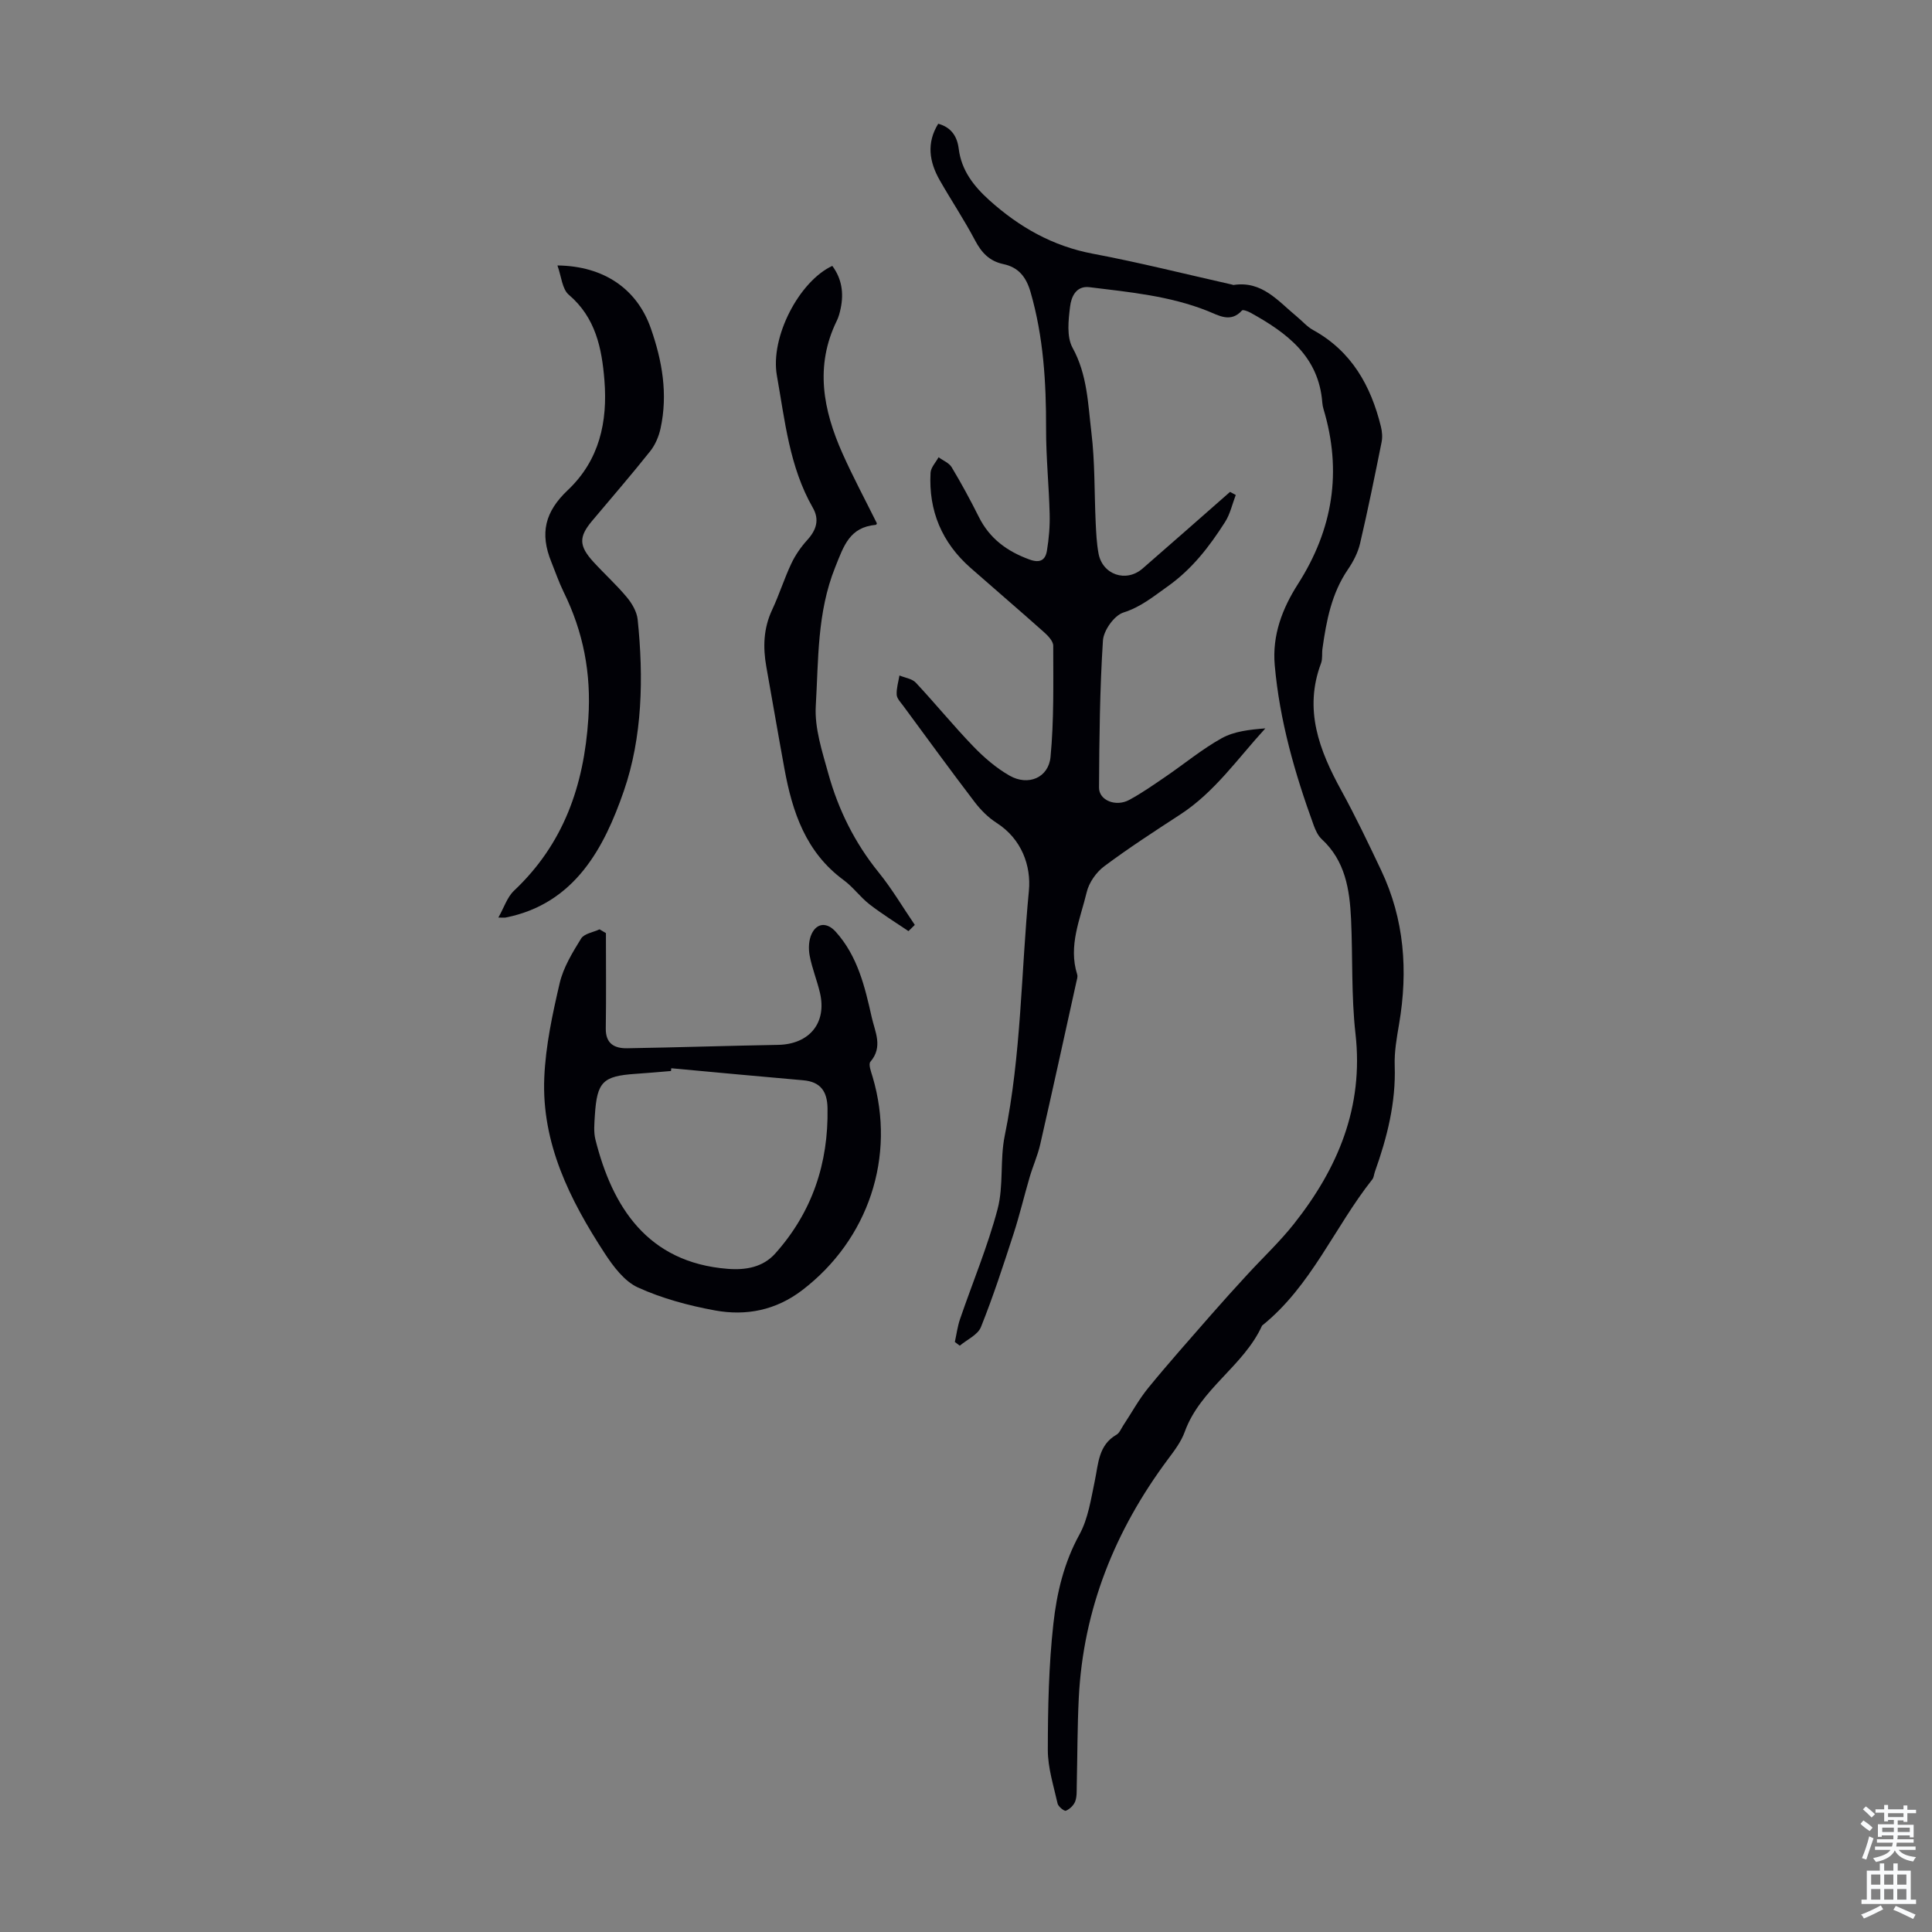
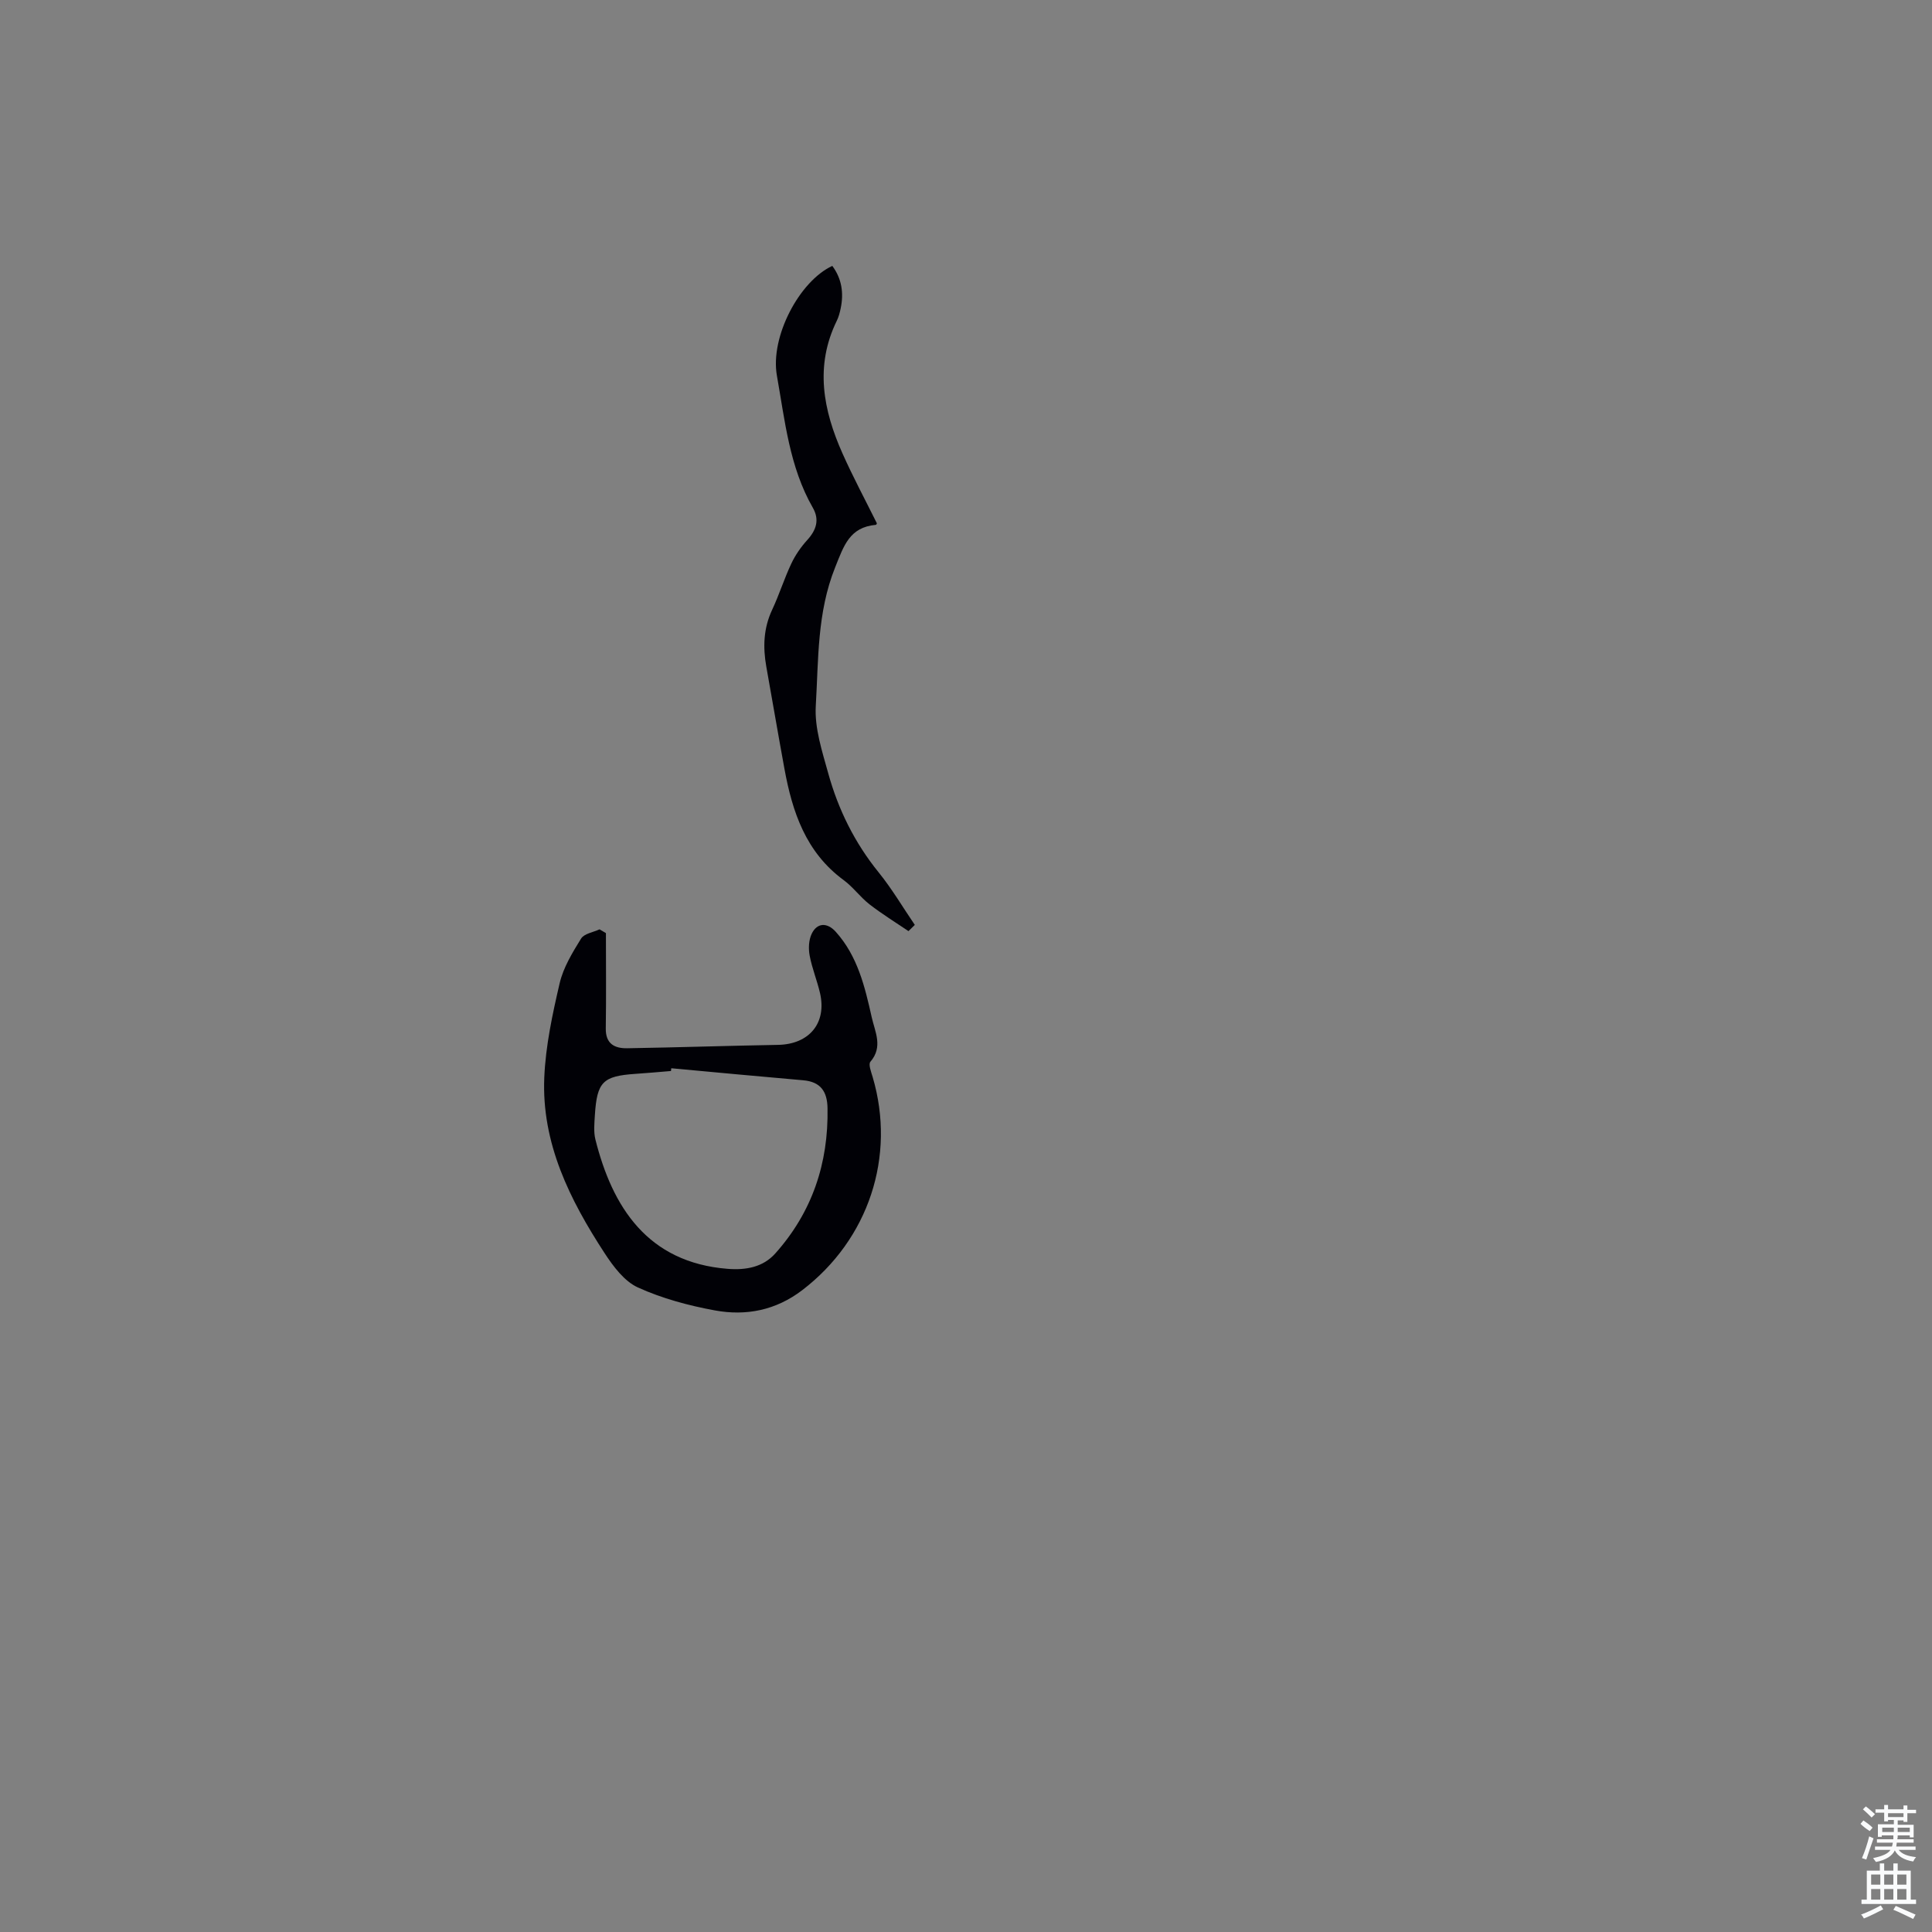
<svg xmlns="http://www.w3.org/2000/svg" enable-background="new 0 0 400 400" viewBox="0 0 400 400">
  <rect x="0" y="0" width="400" height="400" fill="#808080" stroke="none" />
  <g fill="#010106">
-     <path d="m255.85 102.48c-.72 1.87-1.15 3.93-2.21 5.59-3.24 5.07-6.8 9.74-11.93 13.37-2.97 2.1-5.51 4.23-9.13 5.38-1.9.61-4.1 3.71-4.23 5.81-.65 10.12-.75 20.29-.81 30.44-.01 2.64 3.47 4.03 6.22 2.56 2.64-1.42 5.11-3.16 7.59-4.85 3.87-2.64 7.52-5.68 11.59-7.94 2.59-1.44 5.79-1.78 9.04-2.04-5.73 6.25-10.49 13.19-17.6 17.82-5.33 3.47-10.68 6.94-15.77 10.74-1.65 1.23-3.15 3.37-3.62 5.36-1.33 5.56-3.86 11.06-1.97 17.03.15.48-.07 1.1-.19 1.64-2.47 11.19-4.92 22.39-7.47 33.57-.52 2.28-1.5 4.44-2.16 6.69-1.16 3.94-2.1 7.95-3.37 11.85-2.1 6.47-4.21 12.95-6.74 19.26-.65 1.61-2.88 2.59-4.38 3.85-.34-.26-.68-.51-1.02-.77.35-1.58.55-3.2 1.07-4.72 2.6-7.6 5.73-15.05 7.78-22.79 1.28-4.85.46-10.23 1.48-15.19 3.43-16.74 3.38-33.8 5-50.7.49-5.15-1.47-10.74-6.7-14.08-1.73-1.11-3.28-2.67-4.54-4.32-5.02-6.58-9.89-13.28-14.8-19.94-.53-.71-1.29-1.49-1.33-2.27-.07-1.31.35-2.65.57-3.98 1.15.48 2.61.66 3.39 1.49 4.05 4.33 7.8 8.94 11.92 13.21 2.22 2.3 4.75 4.48 7.51 6.05 3.82 2.17 8.04.45 8.46-3.88.73-7.62.56-15.34.56-23.02 0-.97-1.11-2.11-1.97-2.87-5.01-4.47-10.12-8.83-15.16-13.27-5.92-5.22-8.7-11.81-8.27-19.67.06-1.1 1.08-2.15 1.66-3.22.92.68 2.17 1.16 2.71 2.06 2.01 3.35 3.88 6.8 5.63 10.3 2.24 4.49 5.85 7.12 10.48 8.81 2.24.82 3.31.08 3.62-1.85.41-2.5.63-5.06.56-7.59-.15-5.9-.76-11.8-.74-17.69.02-9.55-.54-18.96-3.21-28.22-.92-3.21-2.55-5.16-5.63-5.81-2.91-.62-4.52-2.37-5.87-4.92-2.24-4.25-4.92-8.26-7.3-12.43-2.16-3.79-2.8-7.69-.32-11.71 2.75.74 3.94 2.71 4.24 5.16.56 4.54 3.16 7.81 6.36 10.69 6.17 5.54 13.08 9.49 21.42 11.06 9.66 1.82 19.21 4.23 28.81 6.39.11.02.22.1.32.08 5.91-.91 9.23 3.36 13.09 6.54 1.12.92 2.11 2.09 3.36 2.78 7.98 4.39 11.98 11.54 14.06 20.03.25 1.02.34 2.18.13 3.21-1.41 7.01-2.83 14.03-4.46 20.99-.44 1.87-1.4 3.72-2.49 5.32-3.41 4.98-4.48 10.65-5.29 16.44-.14 1 .05 2.09-.29 3-3.62 9.61-.37 18.04 4.21 26.38 2.95 5.38 5.6 10.94 8.23 16.49 4.82 10.16 5.59 20.83 3.72 31.81-.49 2.86-1.01 5.79-.91 8.66.26 7.65-1.57 14.85-4.1 21.94-.19.52-.21 1.17-.53 1.58-7.85 9.91-12.66 22.12-22.83 30.28-3.83 8.42-12.81 13.09-16.02 22.01-.74 2.05-2.16 3.91-3.49 5.69-10.93 14.68-17.52 30.99-18.44 49.38-.3 6.03-.28 12.08-.42 18.11-.03 1.12.06 2.31-.32 3.32-.3.8-1.14 1.61-1.93 1.93-.34.14-1.58-.86-1.72-1.49-.82-3.67-2.02-7.38-2.02-11.08.01-8.72.19-17.48 1.15-26.13.7-6.35 2.18-12.63 5.39-18.47 1.82-3.31 2.39-7.36 3.19-11.14.75-3.58.74-7.39 4.5-9.55.61-.35.94-1.23 1.37-1.88 1.73-2.61 3.23-5.4 5.21-7.82 4.18-5.12 8.58-10.05 12.92-15.03 2.48-2.84 5.01-5.63 7.56-8.4 3.21-3.5 6.71-6.78 9.65-10.49 9.11-11.5 14.48-24.19 12.76-39.38-.89-7.86-.55-15.85-.92-23.78-.29-6.1-1.2-12.03-6.08-16.52-.78-.72-1.28-1.85-1.66-2.88-3.91-10.74-7.05-21.67-8.06-33.13-.55-6.25 1.59-11.76 4.8-16.79 7.25-11.34 9.18-23.32 5.3-36.23-.13-.43-.21-.87-.25-1.32-.72-9.59-7.35-14.48-14.87-18.64-.53-.3-1.56-.67-1.75-.47-2.36 2.65-4.89 1-7.11.12-7.88-3.14-16.19-3.91-24.47-4.93-2.85-.35-3.79 2.1-4.02 4.01-.35 2.82-.74 6.25.51 8.53 3.07 5.57 3.19 11.62 3.9 17.52.75 6.18.6 12.46.89 18.7.1 2.12.2 4.25.58 6.33.8 4.44 5.71 6.13 9.13 3.16 6.06-5.26 12.07-10.57 18.11-15.87.4.2.79.42 1.18.64z" />
    <path d="m125.45 193.19c0 6.58.07 13.16-.03 19.74-.05 3.21 1.86 4.15 4.47 4.1 10.39-.17 20.78-.52 31.17-.7 6.48-.11 10.16-4.51 8.71-10.75-.61-2.61-1.65-5.12-2.14-7.74-.27-1.44-.2-3.19.41-4.48 1.11-2.36 3.22-2.41 4.98-.46 4.54 5.04 6.04 11.37 7.46 17.71.68 3.04 2.38 6.12-.27 9.21-.46.53.15 2.11.46 3.15 4.88 16.49-.87 33.67-14.57 44.14-5.47 4.18-11.62 5.38-18.07 4.2-5.45-1-10.96-2.48-15.97-4.76-2.8-1.28-5.09-4.35-6.88-7.09-7.21-11.06-13.08-22.78-12.49-36.41.28-6.54 1.69-13.08 3.18-19.48.76-3.26 2.64-6.34 4.44-9.25.64-1.03 2.51-1.3 3.82-1.91.42.26.87.52 1.32.78zm13.53 27.98c-.02.19-.04.38-.06.57-2.45.2-4.9.43-7.35.59-6.77.46-7.97 1.65-8.41 8.58-.1 1.66-.28 3.42.11 5 3.49 13.92 10.75 25.48 27.39 26.79 3.77.3 7.31-.34 9.85-3.18 7.63-8.54 11.03-18.67 10.82-30.09-.06-3.45-1.43-5.46-5.03-5.77-9.1-.79-18.21-1.65-27.32-2.49z" />
-     <path d="m103.18 189.97c1.17-2.06 1.82-4.21 3.23-5.55 10.3-9.71 14.49-21.77 15.4-35.66.62-9.38-1.04-17.92-5.12-26.21-.98-2-1.7-4.13-2.54-6.2-2.42-5.95-1.33-10.4 3.42-14.89 6.55-6.2 8.25-14.14 7.57-22.71-.53-6.63-1.81-12.99-7.38-17.73-1.38-1.17-1.53-3.79-2.35-6.06 9.66.11 16.49 4.9 19.33 13 2.37 6.74 3.57 13.64 2.02 20.74-.36 1.65-1.09 3.39-2.14 4.71-3.9 4.9-8 9.64-12.03 14.43-2.77 3.3-2.77 5.16.26 8.48 2.26 2.48 4.77 4.74 6.91 7.31 1.08 1.29 2.09 3.01 2.26 4.63 1.25 12.02.99 24.38-2.87 35.53-4.02 11.61-10.06 23.3-24.42 26.17-.29.06-.61.01-1.55.01z" />
    <path d="m188.09 192.78c-2.7-1.83-5.49-3.55-8.06-5.54-1.93-1.5-3.41-3.6-5.38-5.04-7.81-5.74-10.6-14.07-12.24-23.03-1.29-7.03-2.49-14.08-3.75-21.12-.72-4.05-.6-7.95 1.2-11.79 1.47-3.13 2.5-6.46 3.98-9.59.83-1.76 1.99-3.43 3.3-4.87 1.88-2.07 2.57-4.21 1.14-6.69-4.85-8.47-5.77-18.03-7.43-27.33-1.43-8.03 4.64-19.56 11.47-22.73 1.97 2.66 2.4 5.63 1.73 8.81-.18.87-.41 1.76-.8 2.55-4.59 9.37-2.82 18.5 1.17 27.45 2.17 4.87 4.7 9.59 7.13 14.49.01-.02-.09.3-.22.31-5.43.51-6.6 4.25-8.43 8.83-3.75 9.37-3.43 19.05-4 28.63-.28 4.62 1.32 9.44 2.59 14.03 2.07 7.48 5.47 14.35 10.42 20.46 2.76 3.41 5.01 7.24 7.49 10.88-.44.43-.87.86-1.31 1.29z" />
  </g>
  <path d="m385.2 377.6.6-.7c.6.4 1.3.9 1.9 1.5l-.6.7c-.8-.5-1.4-1-1.9-1.5zm.3 7.1c.6-1.4 1.1-2.9 1.5-4.5.3.1.6.3.9.4-.5 1.4-1 2.9-1.5 4.4zm.2-10.1.6-.6c.7.5 1.3 1.1 1.9 1.6l-.7.7c-.6-.6-1.2-1.2-1.8-1.7zm8.4-.8h.8v.9h1.8v.7h-1.8v1.8h-.8v-.3h-1.2v.9h3.3v2.6h-.8v-.4h-2.5c0 .3 0 .6-.1.8h3.4v.7h-3.5c0 .3-.1.6-.1.8h4v.7h-3.5c.7.9 1.9 1.3 3.6 1.5-.2.2-.4.5-.6.9-1.9-.3-3.2-1.1-3.8-2.3-.5 1.1-1.8 2-3.9 2.4-.2-.3-.4-.5-.6-.8 1.9-.4 3.1-.9 3.6-1.7h-3.2v-.7h3.5c.1-.2.1-.5.2-.8h-3.3v-.7h3.4c0-.2 0-.5 0-.8h-2.4v.3h-.8v-2.6h3.3v-.9h-1.2v.3h-.8v-1.8h-1.8v-.7h1.8v-.9h.8v.9h3.2zm-4.4 5.5h2.4c0-.3 0-.6 0-.9h-2.4zm1.2-3.1h3.2v-.8h-3.2zm4.4 2.2h-2.4v.9h2.5v-.9z" fill="#fafbfc" />
  <path d="m389.2 385.8h.9v1.5h1.9v-1.5h.9v1.5h2.7v6h1.1v.9h-11.3v-.9h1.1v-6h2.7zm.2 8.7.5.8c-1.2.6-2.5 1.3-4 1.9-.2-.3-.3-.6-.6-.8 1.6-.6 3-1.3 4.1-1.9zm-2-4.3h1.9v-2.1h-1.9zm0 3.1h1.9v-2.2h-1.9zm2.7-3.1h1.9v-2.1h-1.9zm0 3.1h1.9v-2.2h-1.9zm2.4 1.3c1.4.6 2.7 1.2 4.1 1.8l-.5.9c-1.5-.7-2.8-1.4-4.1-1.9zm2.2-6.5h-1.9v2.1h1.9zm-1.9 5.2h1.9v-2.2h-1.9z" fill="#fafbfc" />
</svg>